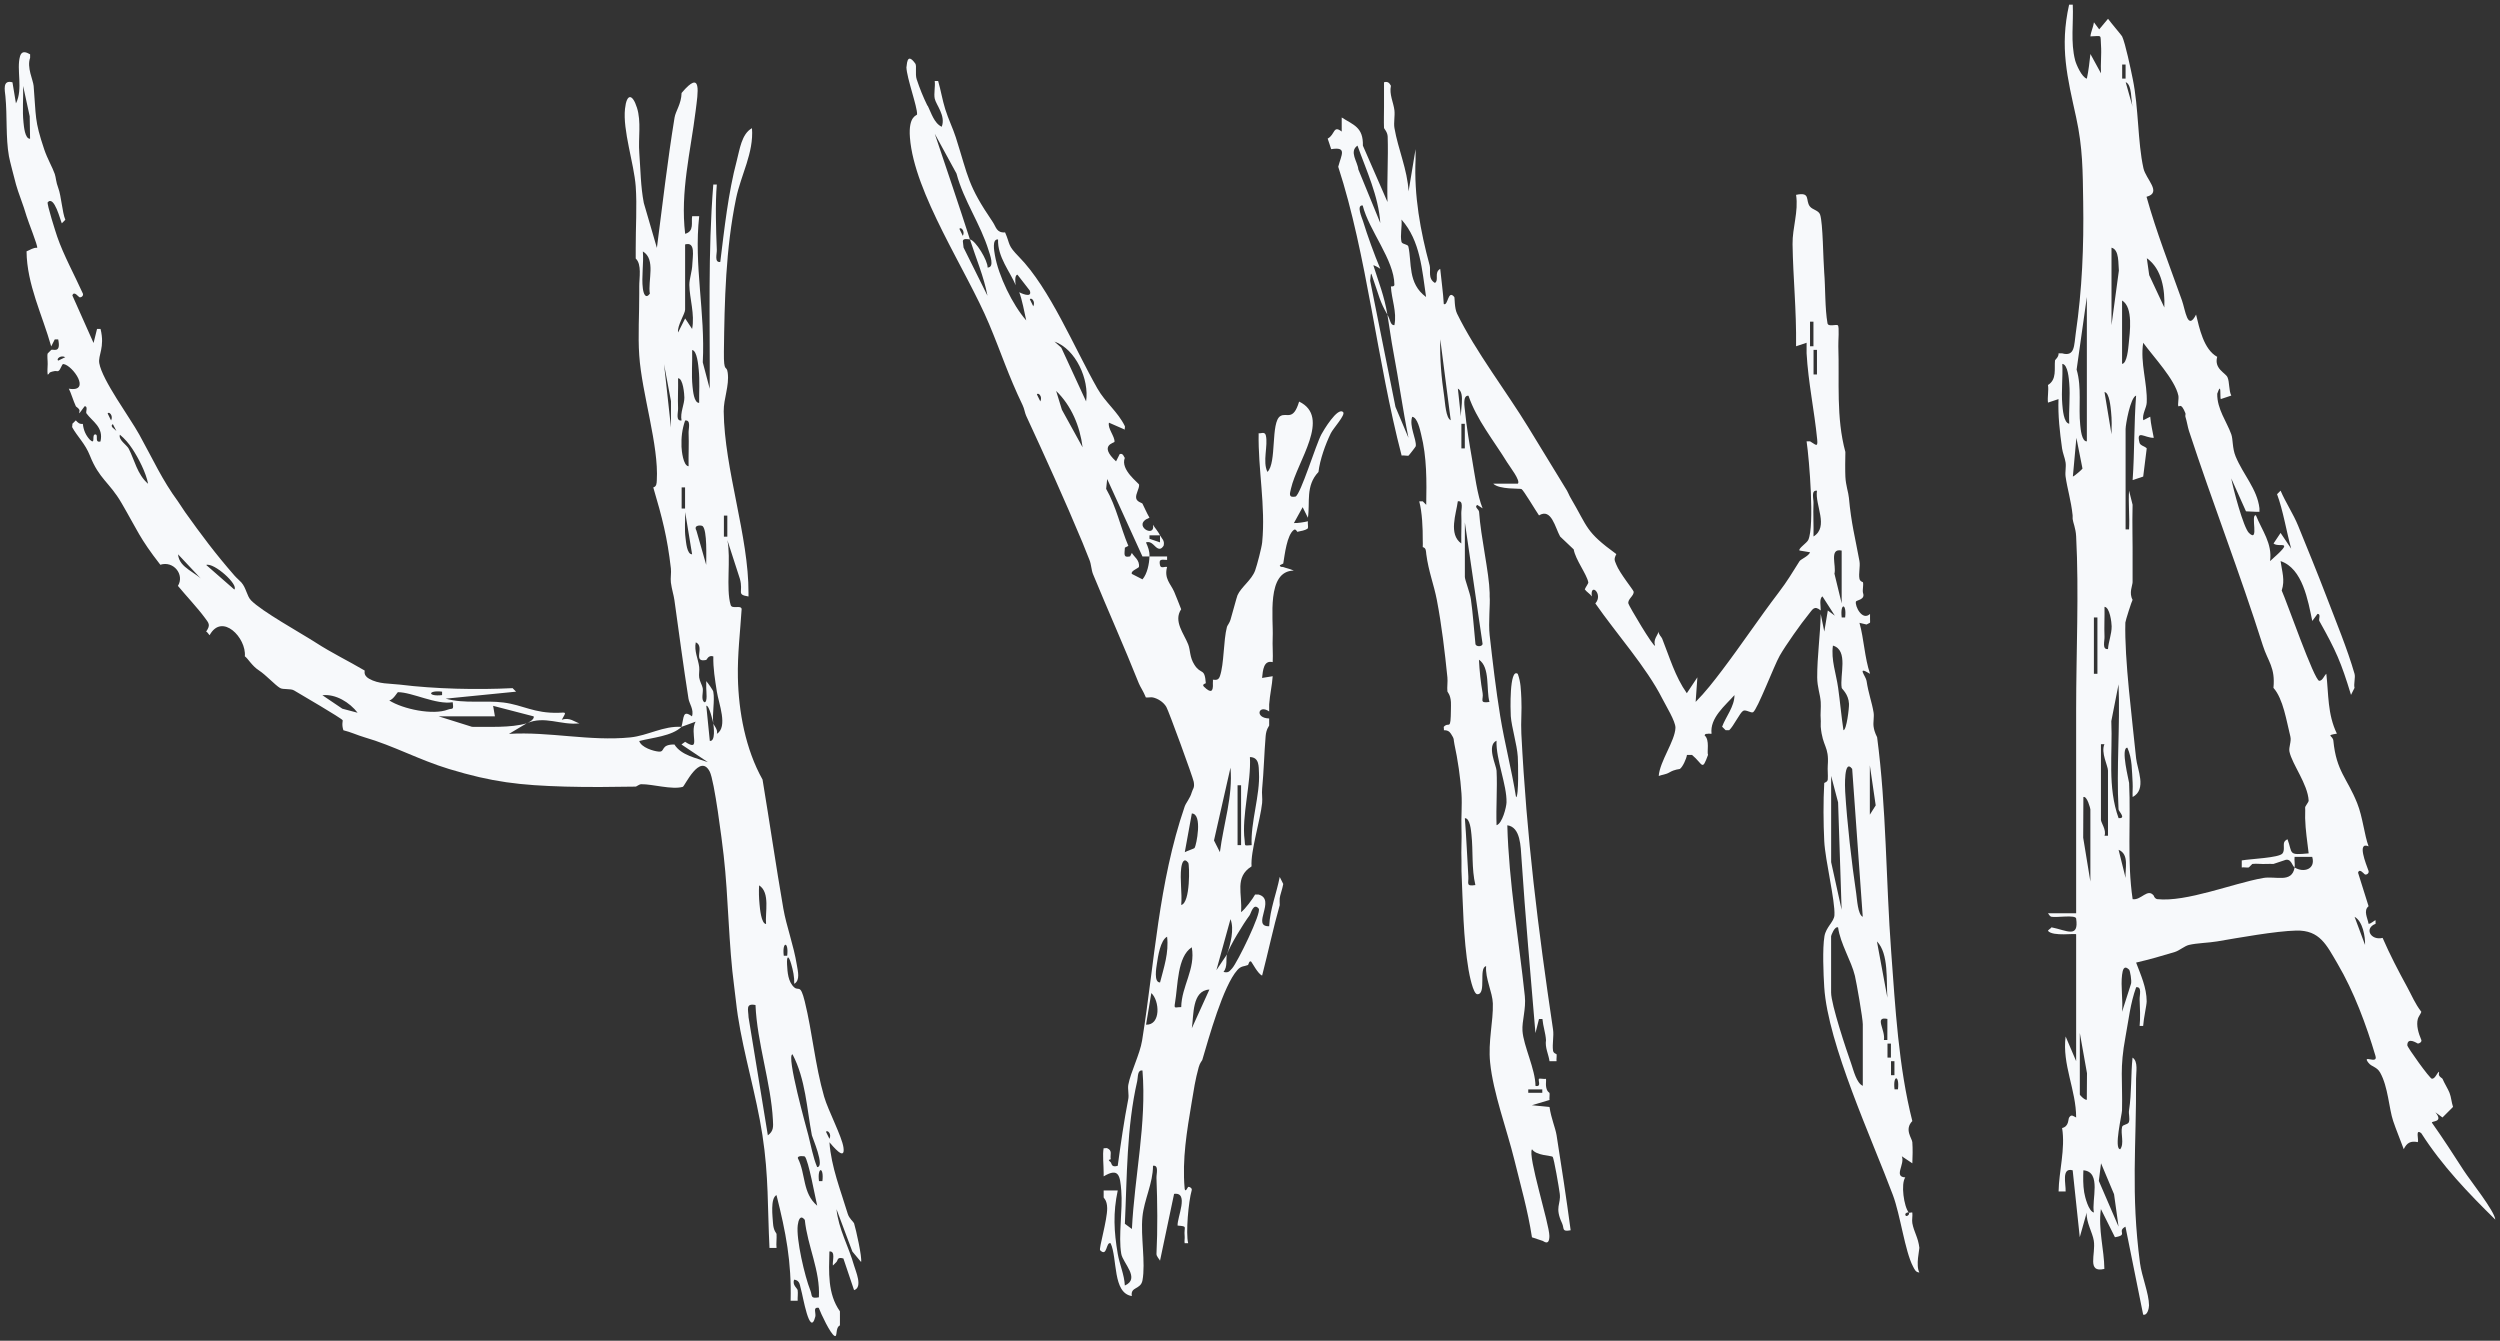
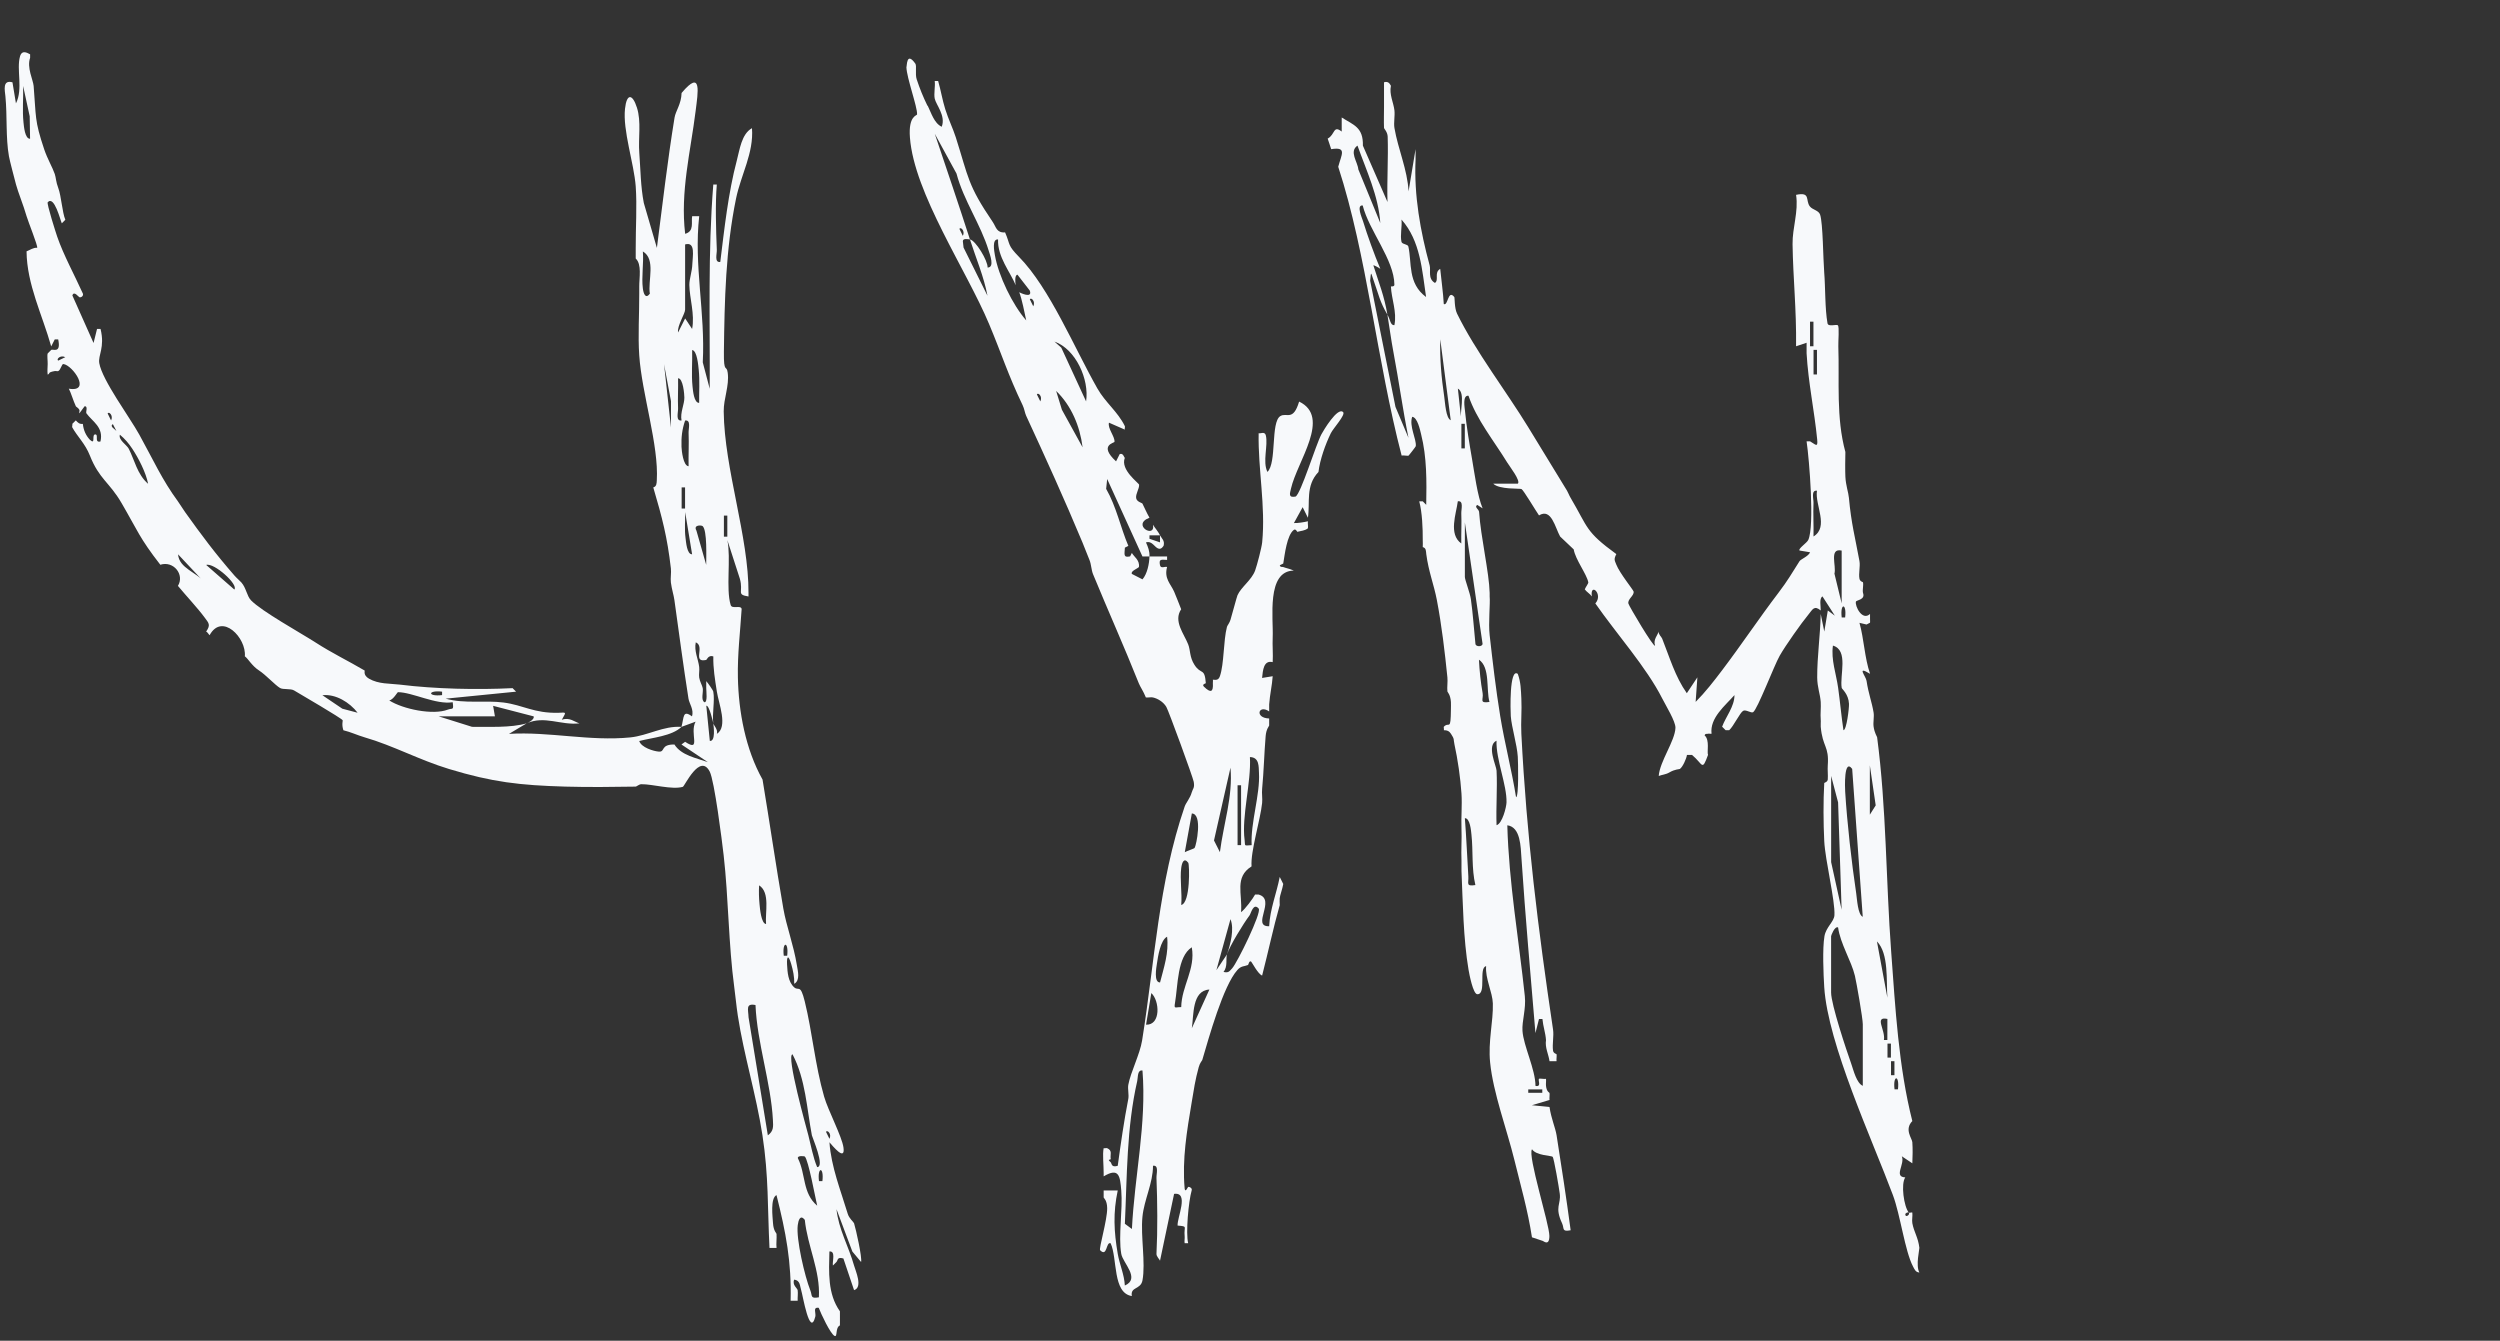
<svg xmlns="http://www.w3.org/2000/svg" viewBox="0 0 532.44 285.55" data-guides="{&quot;vertical&quot;:[],&quot;horizontal&quot;:[]}">
  <rect x="0" y="0" width="532.44" height="285.55" fill="#333333" stroke="none" />
  <defs />
-   <path fill="rgb(247, 249, 251)" stroke="none" fill-opacity="1" stroke-width="1" stroke-opacity="1" id="tSvg12aa6053f39" title="Path 7" d="M441.45 1C441.63 4.95 440.95 8.96 441.96 12.87C442.18 13.72 443.39 16.51 444.45 16.75C444.83 15.01 445 13.27 445.21 11.5C445.96 12.873 446.71 14.246 447.46 15.62C447.34 13.62 447.61 11.57 447.46 9.59C447.28 7.29 447.83 7.66 445.21 7.75C445.31 6.74 445.83 5.75 445.96 4.75C446.333 5.25 446.707 5.75 447.08 6.25C447.707 5.5 448.333 4.75 448.96 4C449.57 4.85 451.86 7.53 451.96 7.75C452.68 9.3 453.79 14.72 454.21 16.75C455.51 23.01 455.25 30.19 456.5 35.83C457.03 38.209 460.52 41.02 457.16 41.91C459.25 49.429 462.1 56.669 464.71 63.999C465.45 66.089 465.89 70.579 467.71 66.999C468.42 69.899 469.32 74.409 472.21 75.999C471.5 78.549 473.99 79.409 474.4 80.339C474.86 81.359 474.66 83.169 475.21 84.249C474.46 84.499 473.71 84.749 472.96 84.999C472.77 84.339 473.16 81.129 472.22 83.849C472.15 87.099 474.26 89.829 475.21 92.499C475.6 93.589 475.4 95.419 476.13 97.199C477.73 101.079 480.719 104.139 481.209 108.249C481.229 108.499 481.19 108.749 481.209 108.999C480.959 108.999 480.709 108.999 480.46 108.999C479.753 108.965 479.046 108.932 478.34 108.899C477.293 106.562 476.246 104.225 475.2 101.889C475.6 104.039 477.78 112.329 478.97 113.499C481.269 115.749 479.22 109.499 480.46 109.749C481.74 112.979 483.99 115.739 483.469 119.499C489.07 114.569 485.37 116.789 484.209 115.749C484.709 114.999 485.209 114.249 485.709 113.499C486.463 114.619 487.216 115.739 487.969 116.859C486.959 113.209 486.25 108.719 484.959 105.249C485.209 104.999 485.459 104.749 485.709 104.499C486.789 107.029 488.43 109.469 489.459 111.999C491.469 116.949 493.559 122.019 495.459 126.999C497.559 132.508 499.929 138.188 501.459 143.498C501.689 144.278 501.239 145.698 501.459 146.498C501.209 146.998 500.959 147.498 500.709 147.998C498.579 140.978 497.499 138.568 493.959 132.249C493.769 131.909 494.359 130.728 493.579 130.738C493.206 131.242 492.833 131.745 492.459 132.249C491.549 127.898 490.409 121.069 485.709 119.499C486 121.739 486.7 123.489 485.95 125.769C486.969 127.959 492.909 145.018 493.949 144.998C494.669 144.978 494.949 143.938 495.449 143.498C495.959 147.878 495.679 152.068 497.699 156.248C495.179 156.668 496.839 156.608 496.949 157.748C497.589 164.308 499.869 165.668 502.019 171.048C503.219 174.038 503.549 177.848 504.449 180.248C501.929 179.168 503.899 183.968 504.449 185.498C504.579 185.978 504.079 186.338 503.699 186.248C503.519 186.208 502.509 184.788 502.209 185.868C502.956 188.244 503.703 190.621 504.449 192.998C503.279 193.968 504.269 195.568 504.449 196.748C504.989 196.758 505.639 196.008 505.939 195.998C505.939 196.248 505.939 196.498 505.939 196.748C503.439 197.708 504.919 200.368 507.439 199.748C508.989 203.328 510.819 206.828 512.689 210.248C513.699 212.098 514.309 213.698 515.689 215.498C515.519 216.007 515.069 216.518 514.939 216.998C514.579 218.368 515.049 219.998 515.689 221.498C515.839 221.928 515.199 222.278 514.939 222.248C514.809 222.227 512.719 220.748 512.699 222.618C512.699 223.058 517.489 229.737 517.939 229.747C518.639 229.747 518.929 228.657 519.439 228.247C519.529 228.457 519.349 228.787 519.439 228.997C519.619 229.417 520.139 229.627 520.189 229.747C520.639 230.797 521.349 231.887 521.689 232.747C522.059 233.677 522.109 234.787 522.439 235.747C521.689 236.497 520.939 237.247 520.189 237.997C519.686 237.627 519.183 237.257 518.679 236.887C520.519 239.107 517.829 238.667 517.939 239.107C520.289 242.427 522.489 245.837 524.689 249.247C526.089 251.417 531.299 257.927 531.439 259.747C525.739 254.157 520.099 248.277 515.689 241.367C514.319 240.237 515.189 242.767 514.939 243.247C513.389 242.937 512.619 243.377 511.939 244.747C511.229 242.797 510.329 240.657 509.689 238.747C508.789 236.097 508.619 231.467 506.919 228.447C506.199 227.167 505.119 227.237 504.439 226.367C502.899 224.417 506.499 226.827 505.919 224.887C503.959 218.257 501.339 211.198 497.829 205.228C495.499 201.268 494.069 198.078 489.06 198.188C484.69 198.288 476.78 199.718 472.19 200.498C470.37 200.808 467.92 200.838 466.19 201.248C465.26 201.468 464.17 202.448 463.19 202.748C460.48 203.578 457.71 204.368 454.94 205.008C455.94 207.648 457.18 210.348 457.19 213.248C457.19 214.108 456.55 216.798 456.44 218.498C456.19 218.498 455.94 218.498 455.69 218.498C455.87 216.827 455.76 214.598 455.69 212.868C455.65 211.958 456.25 210.078 454.95 210.258C453.71 213.688 453.34 217.257 452.69 220.748C451.4 227.727 452.09 229.697 451.94 236.497C451.92 237.367 450.15 244.757 451.56 244.757C452.47 243.537 451.6 241.477 451.95 240.017C452.08 239.457 453.24 239.547 453.41 238.957C453.65 238.147 453.31 237.227 453.43 236.497C454.02 232.717 453.8 228.837 454.18 225.247C455.43 226.057 454.92 228.337 454.93 229.747C455.01 244.167 453.8 254.047 455.77 269.027C456.14 271.807 457.68 275.517 457.69 278.007C457.69 278.557 457.38 280.237 456.44 279.987C455.183 273.74 453.926 267.494 452.67 261.247C450.73 262.277 453.39 263.027 450.43 263.497C449.433 261.497 448.437 259.497 447.44 257.497C446.83 261.817 448.14 266.087 448.18 270.247C444.37 271.157 446.38 267.127 445.93 264.247C445.66 262.487 444.27 260.297 444.42 258.247C443.927 259.994 443.433 261.74 442.94 263.487C442.437 258.74 441.933 253.994 441.43 249.247C438.99 248.577 440 252.167 439.93 253.747C439.43 253.747 438.93 253.747 438.43 253.747C438.49 249.527 439.9 244.687 439.18 240.247C440.68 239.877 440.42 238.397 440.68 237.997C441.19 237.217 441.58 237.747 442.17 237.997C442.17 232.127 439.15 226.707 439.93 220.748C440.677 222.498 441.423 224.248 442.17 225.997C442.17 216.998 442.17 207.998 442.17 198.998C442.17 198.698 437.19 199.518 436.17 198.248C436.25 197.978 436.86 197.698 436.92 197.498C440.18 198.148 442.78 199.918 442.17 195.628C442.05 194.768 438 195.468 436.92 195.248C436.54 195.168 436.38 194.758 436.17 194.498C438.17 194.498 440.17 194.498 442.17 194.498C442.17 180.008 442.17 165.488 442.17 150.998C442.17 139.008 442.79 126.118 442.17 114.249C442.08 112.449 441.5 111.309 441.42 110.499C441.4 110.249 441.45 109.999 441.42 109.749C441.08 106.539 440.29 104.139 439.92 101.499C439.79 100.549 440.06 99.439 439.92 98.499C439.77 97.489 439.31 96.509 439.17 95.499C438.69 92.059 438.28 88.499 438.41 84.999C437.663 85.249 436.917 85.499 436.17 85.749C436.02 84.559 436.36 83.129 436.17 81.999C438.1 80.799 437.48 78.559 437.67 76.749C437.68 76.619 438.5 76.029 438.42 75.249C438.67 75.249 438.92 75.249 439.17 75.249C441.94 76.049 441.71 73.509 442.08 71.029C443.45 61.649 443.82 52.479 443.67 42.999C443.57 36.44 443.59 31.51 442.17 25C440.31 16.5 438.63 10.08 440.67 1C440.92 1 441.17 1 441.45 1ZM452.7 16.74C452.7 15.743 452.7 14.746 452.7 13.75C452.457 13.75 452.213 13.75 451.97 13.75C451.97 14.746 451.97 15.743 451.97 16.74C452.213 16.74 452.457 16.74 452.7 16.74ZM454.2 22.75C453.82 21.49 454.11 18.01 452.72 17.5ZM449.7 52.749C449.7 58.249 449.7 63.749 449.7 69.249C450.223 65.376 450.747 61.503 451.27 57.629C451.11 56.299 451.41 53.159 449.7 52.749ZM460.95 65.489C461.1 61.779 460.47 57.289 457.22 54.989C457.39 56.193 457.56 57.396 457.73 58.599C458.807 60.896 459.883 63.193 460.95 65.489ZM444.45 93.999C444.45 83.749 444.45 73.499 444.45 63.249C443.723 68.403 442.997 73.556 442.27 78.709C443.41 82.609 442.63 86.609 443.04 90.539C443.12 91.309 443.34 94.069 444.45 93.999ZM451.95 63.999C451.95 68.499 451.95 72.999 451.95 77.499C453.02 77.419 453.27 74.119 453.36 73.279C453.6 70.839 454.37 65.429 451.95 63.999ZM457.2 85.749C457.15 86.889 456.19 88.199 456.46 89.499C456.957 89.249 457.453 88.999 457.95 88.749C458.09 90.479 458.43 91.659 458.7 93.249C456.75 93.269 454.92 91.389 455.67 94.309C455.82 94.909 456.93 95.099 457.2 95.499C456.95 97.499 456.7 99.499 456.45 101.499C455.7 101.749 454.95 101.999 454.2 102.249C454.62 96.349 454.48 90.179 454.94 84.249C453.71 84.639 452.7 90.459 452.7 91.369C452.7 98.496 452.7 105.622 452.7 112.749C452.947 112.749 453.193 112.749 453.44 112.749C453.59 110.019 453.26 107.219 453.44 104.499C453.69 105.499 453.94 106.499 454.19 107.499C454.08 111.479 454.23 115.909 454.19 119.499C454.19 119.749 454.19 119.999 454.19 120.249C454.19 120.999 454.17 121.749 454.19 122.499C454.2 122.999 454.21 123.499 454.19 123.999C454.16 124.759 453.38 126.278 454.19 127.749C454.03 127.948 452.66 132.228 452.65 132.589C452.43 140.388 454.13 153.318 454.94 161.498C455.17 163.828 457.3 168.108 454.2 169.748C454.14 168.758 454.26 167.738 454.2 166.748C454.03 164.218 454.15 161.608 453.08 159.238C451.57 159.228 453.44 166.358 453.45 166.748C453.84 174.988 452.99 183.288 454.2 191.498C456 191.808 457.38 189.078 458.7 190.748C458.78 191.098 459.11 191.458 459.45 191.498C465.67 192.158 475.46 188.168 481.95 186.998C484.69 186.508 488.11 188.168 488.7 184.748C490.589 185.938 493.229 185.158 492.449 182.498C491.196 182.498 489.943 182.498 488.69 182.498C488.599 183.218 488.81 184.058 488.69 184.748C488.12 184.388 487.969 182.578 486.44 183.248C485.69 183.498 484.94 183.748 484.19 183.998C483.69 183.998 483.18 183.968 482.69 183.998C481.709 184.068 480.65 183.878 479.69 183.998C479.44 184.248 479.19 184.498 478.94 184.748C478.46 184.818 477.91 184.668 477.44 184.748C477.44 184.248 477.44 183.748 477.44 183.248C479.35 182.908 485.36 182.708 486.11 181.768C486.599 181.158 486.3 180.168 486.44 179.498C486.51 179.168 486.86 178.868 487.19 178.748C488.31 181.808 487.24 182.178 491.689 181.748C491.399 179.178 491.009 176.878 490.939 174.248C490.919 173.498 490.989 172.738 490.939 171.998C490.919 171.678 491.709 170.848 491.689 170.498C491.489 166.968 488.159 162.758 487.599 160.088C487.399 159.118 488.07 157.928 487.789 156.838C486.969 153.598 486.289 148.848 484.19 146.498C484.62 142.148 483.01 140.878 481.94 137.498C477.09 122.169 471.2 107.049 466.19 91.749C465.93 90.939 465.78 89.839 465.44 88.749C465.37 88.509 465.52 88.209 465.44 87.999C464.46 85.569 464.15 86.789 463.94 86.499C463.76 86.249 464.07 84.869 463.94 84.249C463.21 80.829 458.73 76.119 456.45 72.999C455.77 77.299 457.38 81.609 457.2 85.749ZM440.7 90.239C440.56 87.399 440.94 84.459 440.7 81.629C440.62 80.719 440.42 77.619 439.22 77.499C439.36 80.339 438.98 83.279 439.22 86.109C439.3 87.019 439.5 90.119 440.7 90.239ZM449.7 92.489C449.75 90.899 449.78 89.309 449.61 87.709C449.52 86.849 449.27 83.589 448.21 83.499C448.703 86.496 449.197 89.492 449.7 92.489ZM443.52 99.799C443.087 97.615 442.653 95.432 442.22 93.249C441.97 95.996 441.72 98.742 441.47 101.489C441.87 101.379 443.48 99.919 443.52 99.799ZM479.33 106.749C479.33 106.999 479.33 107.249 479.33 107.499ZM448.95 138.238C449.07 136.588 449.74 135.088 449.73 133.399C449.73 132.659 449.35 129.309 448.21 129.238C448.25 131.349 448.12 133.499 448.21 135.618C448.25 136.528 447.65 138.408 448.95 138.228C448.95 138.232 448.95 138.235 448.95 138.238ZM446.7 143.498C446.7 139.498 446.7 135.498 446.7 131.499C446.45 131.499 446.2 131.499 445.95 131.499C445.95 135.498 445.95 139.498 445.95 143.498C446.2 143.498 446.45 143.498 446.7 143.498ZM451.2 172.368C450.72 163.548 451.56 154.568 451.2 145.748C450.687 148.362 450.173 150.975 449.66 153.588C449.96 160.528 448.8 167.598 451.21 174.248C452.92 174.358 451.23 172.828 451.2 172.368ZM448.95 177.998C448.95 173.371 448.95 168.745 448.95 164.118C448.95 163.118 447.4 160.298 448.19 158.498C447.943 158.498 447.697 158.498 447.45 158.498C447.45 158.498 447.45 174.618 447.45 174.618C447.45 175.178 448.67 176.818 448.21 177.988C448.457 177.988 448.703 177.988 448.95 177.998ZM445.2 187.748C445.2 182.621 445.2 177.495 445.2 172.368C445.2 172.218 444.5 169.448 443.71 169.748C443.697 172.635 443.683 175.521 443.67 178.408C444.183 181.521 444.697 184.635 445.2 187.748ZM452.7 186.988C452.55 185.048 453.55 181.938 451.21 180.988ZM503.699 201.248C503.769 199.468 503.199 196.198 501.469 195.258ZM453.44 206.498C452.34 205.458 452.08 206.558 451.95 207.608C451.64 210.058 452.17 212.978 451.95 215.488C452.587 213.494 453.223 211.501 453.86 209.508C454.03 208.888 453.66 206.708 453.44 206.498ZM442.95 219.998C442.95 224.371 442.95 228.744 442.95 233.117C442.95 233.247 443.96 234.297 444.44 234.237C444.453 232.351 444.467 230.464 444.48 228.577C443.967 225.714 443.453 222.851 442.95 219.998ZM515.699 231.987C514.952 231.241 514.206 230.494 513.459 229.747ZM450.08 244.747C450.08 244.997 450.08 245.247 450.08 245.497ZM451.2 261.237C450.88 258.937 450.56 256.637 450.24 254.337C449.317 252.141 448.393 249.944 447.47 247.747C447.313 249 447.157 250.254 447 251.507C448.4 254.75 449.8 257.994 451.2 261.237C451.2 261.237 451.2 261.237 451.2 261.237ZM445.95 258.237C445.42 255.597 447.65 249.547 443.71 249.247C443.65 250.817 443.63 252.377 443.88 253.937C444.03 254.867 444.81 257.997 445.95 258.237Z" />
  <path fill="rgb(247, 249, 251)" stroke="none" fill-opacity="1" stroke-width="1" stroke-opacity="1" id="tSvg13ba5cda90b" title="Path 8" d="M296.232 18.26C295.842 20.11 296.792 21.85 296.982 23.51C297.112 24.7 296.792 26.14 296.982 27.26C297.752 31.78 299.742 36.109 299.992 40.76C300.488 37.76 300.985 34.76 301.481 31.76C301.462 32.51 301.512 33.26 301.481 34.01C301.132 41.62 302.502 49.249 304.481 56.509C304.781 57.619 304.031 59.349 305.611 60.259C306.531 59.609 305.361 58.069 306.731 57.259C306.971 59.769 307.351 62.239 307.491 64.759C308.432 65.209 308.351 61.559 309.731 63.259C309.841 63.399 309.731 65.599 310.321 66.799C314.221 74.799 320.821 83.359 325.491 91.009C328.181 95.429 331.021 100.019 333.741 104.509C333.971 104.879 334.161 105.459 334.491 106.009C338.301 112.469 337.591 113.159 344.241 118.009C343.661 119.149 343.871 119.309 344.241 120.259C344.931 122.049 347.861 125.648 347.921 125.989C348.061 126.888 346.591 127.588 346.811 128.548C346.931 129.069 352.171 137.938 352.491 137.508C352.031 136.218 353.081 135.248 353.251 134.508C353.211 135.148 353.841 135.608 354.001 136.008C355.581 139.968 356.751 144.088 359.251 147.638C360.001 146.512 360.751 145.385 361.501 144.258C361.377 146.002 361.254 147.745 361.131 149.488C363.191 147.418 365.011 145.068 366.761 142.758C370.871 137.338 374.621 131.698 378.761 126.258C380.761 123.629 381.581 122.149 383.261 119.509C383.531 119.089 385.181 118.469 385.501 117.619C384.754 117.495 384.007 117.372 383.261 117.249C382.891 116.869 384.831 115.639 385.121 114.989C386.481 112.009 385.341 97.929 384.761 93.999C385.011 93.999 385.261 93.999 385.511 93.999C386.621 94.629 387.201 95.459 387.021 93.629C386.421 87.459 385.111 81.489 384.761 75.249C384.721 74.499 384.801 73.739 384.761 72.999C384.014 73.249 383.267 73.499 382.521 73.749C382.611 65.779 381.881 59.309 381.771 51.999C381.721 48.509 383.071 45.069 382.521 41.499C385.711 40.809 384.451 42.69 385.461 43.969C386.041 44.699 387.331 44.789 387.641 45.719C388.251 47.549 388.281 55.169 388.511 57.999C388.781 61.279 388.651 65.669 389.211 68.839C389.361 69.709 391.12 68.979 391.43 69.299C391.76 69.639 391.481 72.739 391.521 73.759C391.771 81.269 391.021 88.909 393.021 96.259C392.981 97.499 392.961 100.349 393.021 101.509C393.12 103.459 393.671 104.859 393.771 106.009C394.271 111.499 395.091 114.429 396.021 119.509C396.221 120.629 395.8 122.169 396.021 123.259C396.14 123.859 396.76 123.959 396.771 124.009C396.911 124.679 396.63 125.588 396.771 126.258C397.341 127.778 395.351 127.769 395.26 128.149C395.041 129.069 396.601 132.319 398.271 130.758C398.291 130.999 398.291 131.268 398.271 131.508C398.24 131.879 398.32 132.249 398.271 132.619C398.024 132.749 397.777 132.879 397.531 133.008C397.027 132.888 396.524 132.768 396.021 132.649C397 136.128 397.101 140.088 398.281 143.508C395.31 141.708 397.38 143.988 397.531 145.008C397.93 147.698 398.671 149.538 399.031 151.758C399.18 152.678 398.901 153.818 399.031 154.758C399.221 156.088 399.76 156.888 399.78 157.008C401.77 172.048 401.65 187.618 402.78 202.758C403.66 214.578 404.34 227.187 407.28 238.757C405.52 240.557 407.22 242.437 407.28 243.257C407.38 244.667 407.35 246.337 407.28 247.757C406.534 247.257 405.787 246.757 405.04 246.257C405.76 247.947 403.23 250.637 405.78 250.757C404.8 252.127 405.48 256.977 406.53 258.257C406.36 258.087 405.76 258.367 405.78 258.637C405.84 259.457 406.88 258.617 406.53 258.257C406.63 258.377 407.17 258.137 407.28 258.257C407.36 258.977 407.16 259.837 407.28 260.507C407.63 262.407 408.52 263.527 408.78 265.757C408.82 266.057 407.96 269.567 408.78 271.007C407.99 270.987 407.74 270.317 407.43 269.737C405.7 266.457 404.74 258.787 403.14 254.517C398.721 242.677 389.301 222.368 388.521 210.258C388.341 207.428 388.121 202.028 388.561 199.418C388.891 197.428 390.611 196.318 390.69 194.928C390.87 191.868 388.721 183.208 388.521 179.128C388.331 175.268 388.301 170.608 388.521 166.758C388.521 166.708 389.231 166.558 389.271 166.008C389.341 165.018 389.201 163.998 389.271 163.008C389.581 158.828 388.161 159.188 387.771 154.758C387.731 154.268 387.821 153.748 387.771 153.258C387.661 152.028 387.851 150.748 387.771 149.508C387.661 147.838 387.031 146.388 387.021 144.258C387.011 139.748 387.671 135.378 387.771 130.758C388.024 132.008 388.277 133.258 388.531 134.508C388.781 133.012 389.031 131.515 389.281 130.018C389.781 130.388 390.281 130.758 390.781 131.129C389.901 129.758 389.021 128.388 388.141 127.019C387.401 127.469 387.801 129.149 387.771 130.018C386.371 128.858 386.051 129.798 385.201 130.819C383.581 132.788 380.281 137.468 379.031 139.658C377.871 141.678 374.281 151.128 373.371 151.678C372.941 151.938 371.841 151.058 371.251 151.388C370.561 151.778 369.191 154.708 368.271 155.518C368.021 155.548 367.761 155.478 367.521 155.518C367.271 155.268 367.021 155.018 366.771 154.768C367.541 152.648 369.411 150.488 369.401 148.038C367.401 150.298 364.111 152.908 364.521 156.268C364.261 156.318 363.961 156.198 363.771 156.268C363.551 156.358 363.181 156.148 363.041 156.628C364.191 157.558 363.491 160.288 363.771 160.768C362.461 164.358 362.731 162.768 360.371 160.788C360.008 160.788 359.644 160.788 359.281 160.788C359.161 161.608 358.371 163.358 357.771 163.768C357.671 163.838 356.721 163.808 355.521 164.518C354.761 164.968 353.951 164.988 353.271 165.268C353.481 162.158 356.741 157.808 356.831 155.008C356.871 153.648 354.771 150.258 354.021 148.768C350.651 142.108 344.271 134.988 339.771 128.518C341.541 126.528 338.601 123.929 339.021 127.019C338.651 126.478 337.871 126.038 337.521 125.519C337.651 125.109 338.321 124.269 338.271 124.019C337.931 122.259 335.521 119.179 335.161 117.009C334.198 116.095 333.235 115.182 332.271 114.269C331.211 112.409 330.421 108.119 327.771 109.769C327.031 108.699 324.481 104.399 324.051 104.159C323.731 103.979 319.321 104.309 318.021 103.009C319.768 103.009 321.515 103.009 323.261 103.009C323.921 102.409 321.511 99.339 321.011 98.519C318.191 93.909 314.481 89.389 312.751 84.279C311.421 84.139 311.951 86.829 312.021 87.629C312.281 90.489 313.001 94.849 313.511 97.769C314.021 100.689 314.661 105.659 315.761 108.269C315.385 108.025 315.008 107.782 314.631 107.539C313.891 107.969 314.981 108.469 315.011 109.019C315.371 114.409 317.151 121.909 317.261 126.269C317.261 126.519 317.241 126.769 317.261 127.019C317.411 128.529 316.961 132.659 317.261 135.268C317.911 141.028 318.581 146.798 319.511 152.518C320.441 158.238 321.961 163.998 322.881 169.778C323.501 169.778 323.321 162.218 323.251 161.148C323.091 158.598 321.931 154.858 321.761 152.518C321.691 151.498 321.421 142.148 323.251 143.518C323.911 145.318 323.911 146.898 324.011 148.768C324.141 151.248 323.881 153.788 324.011 156.268C325.131 178.238 327.551 197.638 330.761 219.268C330.971 220.657 330.561 222.368 330.761 223.768C330.841 224.347 331.501 224.468 331.511 224.518C331.581 224.997 331.441 225.537 331.511 226.017C331.011 226.017 330.511 226.017 330.011 226.017C329.821 224.577 329.011 223.107 329.261 221.518C329.161 219.988 328.631 218.548 328.501 217.018C328.258 217.018 328.015 217.018 327.771 217.018C327.771 217.018 327.011 220.018 327.011 220.018C325.961 207.568 324.871 195.308 324.041 182.868C323.871 180.308 323.851 176.138 321.021 175.768C321.351 187.998 323.471 200.018 324.751 212.148C325.041 214.878 324.111 217.468 324.251 219.548C324.461 222.748 327.001 227.707 327.021 231.267C328.371 231.567 327.511 230.027 327.761 229.767C327.891 229.627 328.841 229.857 329.261 229.767C329.311 230.257 329.211 230.777 329.261 231.267C329.401 232.567 330.001 232.687 330.011 232.767C330.071 233.257 329.951 233.777 330.011 234.267C328.758 234.641 327.505 235.014 326.251 235.387C327.505 235.514 328.758 235.641 330.011 235.767C330.351 238.187 331.251 240.157 331.511 241.767C332.571 248.487 333.611 255.267 334.511 262.017C332.541 262.387 333.201 261.637 332.681 260.527C331.051 257.047 332.481 256.507 332.191 254.227C332.051 253.097 330.961 246.637 330.671 246.367C330.381 246.097 327.191 246.127 326.281 244.767C325.291 246.047 329.971 260.657 329.981 263.217C329.981 265.567 328.641 264.227 328.521 264.267C327.771 264.017 327.021 263.767 326.271 263.517C325.361 257.627 323.881 252.577 322.521 247.017C320.931 240.547 318.001 232.737 317.361 226.297C316.901 221.748 318.051 217.567 317.941 213.718C317.871 211.308 316.281 208.378 316.511 205.768C314.841 206.068 316.651 211.778 314.641 211.748C313.731 211.738 312.931 207.508 312.761 206.518C311.651 199.998 311.551 192.148 311.261 185.518C311.231 184.768 311.291 184.018 311.261 183.268C311.161 181.028 311.351 178.758 311.261 176.518C311.161 174.038 311.421 171.498 311.261 169.018C311.051 165.768 310.461 161.688 309.761 158.518C309.511 157.378 309.831 157.518 309.012 156.268C308.622 155.678 308.202 155.508 307.512 155.518C307.572 155.248 307.421 154.868 307.512 154.768C308.642 153.588 308.962 155.898 309.012 151.018C309.012 150.518 309.041 150.008 309.012 149.518C308.911 147.928 308.272 147.388 308.262 147.268C308.161 146.288 308.361 145.248 308.262 144.268C307.702 138.778 307.051 133.198 306.012 127.769C305.392 124.519 304.262 121.789 303.762 118.019C303.682 117.399 303.762 116.709 303.012 116.519C303.051 116.029 303.012 115.509 303.012 115.019C303.031 112.569 302.892 109.089 302.262 106.769C302.512 106.769 302.762 106.769 303.012 106.769C303.258 107.019 303.505 107.269 303.752 107.519C303.841 102.499 303.901 97.389 302.661 92.489C302.432 91.559 301.892 88.889 300.762 88.769C300.072 90.759 301.692 93.489 301.531 95.019C301.522 95.139 300.101 96.939 300.012 97.019C299.832 97.159 298.932 96.919 298.512 97.019C293.252 76.839 291.132 54.339 285.012 35.52C285.682 32.92 286.962 31.21 283.512 31.77C283.252 31.03 283.032 30.25 282.762 29.52C284.382 28.66 283.902 26.58 285.752 28.02C285.752 27.02 285.752 26.02 285.752 25.02C288.252 26.62 290.362 27.07 290.262 31.02C292.008 35.02 293.755 39.02 295.502 43.02C295.372 38.389 295.692 33.72 295.542 29.09C295.512 28.12 294.762 27.38 294.762 27.27C294.702 25.78 294.762 24.26 294.762 22.77C294.762 21.02 294.762 19.27 294.762 17.52C295.892 17.16 296.112 18.21 296.232 18.26ZM293.972 47.499C293.582 41.709 291.012 36.359 289.112 31.01C287.272 32.3 289.152 34.44 289.292 36.08C290.855 39.886 292.418 43.693 293.972 47.499ZM293.982 57.259C293.762 57.069 292.562 56.409 292.492 56.509C293.662 60.249 294.812 62.989 295.482 67.009C293.842 64.229 293.642 62.769 292.572 59.789C291.952 58.069 292.022 57.539 291.812 59.789C293.608 68.746 295.405 77.702 297.202 86.659C298.125 88.856 299.048 91.052 299.972 93.249C298.752 87.229 297.922 81.109 296.782 75.079C296.242 72.239 295.952 69.789 295.482 67.009C296.142 68.129 296.082 69.299 296.972 69.259C297.552 66.419 296.332 63.629 296.232 61.009C296.232 60.969 296.982 61.119 296.972 60.629C296.932 55.339 291.552 49.089 290.222 43.76C288.792 43.609 290.102 46.479 290.282 47.079C291.192 50.059 292.762 54.409 293.982 57.259ZM303.721 63.259C302.872 57.589 302.522 51.289 298.482 46.759C298.642 48.249 298.162 50.099 298.482 51.499C298.622 52.069 299.822 51.959 299.952 52.519C300.721 55.959 299.762 60.339 303.721 63.259ZM386.221 73.749C386.221 72.002 386.221 70.256 386.221 68.509C385.977 68.509 385.734 68.509 385.491 68.509C385.491 70.256 385.491 72.002 385.491 73.749C385.734 73.749 385.977 73.749 386.221 73.749ZM308.971 89.499C308.228 83.752 307.485 78.006 306.741 72.259C306.622 76.329 306.991 80.509 307.591 84.529C307.772 85.719 307.921 89.049 308.971 89.499ZM386.971 79.749C386.971 78.002 386.971 76.256 386.971 74.509C386.727 74.509 386.484 74.509 386.241 74.509C386.241 76.256 386.241 78.002 386.241 79.749C386.484 79.749 386.727 79.749 386.971 79.749ZM311.221 89.499C310.781 87.759 312.211 83.739 310.491 82.759ZM309.351 90.259C309.351 90.509 309.351 90.759 309.351 91.009ZM311.971 95.499C311.971 93.752 311.971 92.006 311.971 90.259C311.728 90.259 311.485 90.259 311.241 90.259C311.241 92.006 311.241 93.752 311.241 95.499C311.485 95.499 311.728 95.499 311.971 95.499ZM386.231 114.259C389.581 112.199 386.501 107.579 386.971 104.509C385.661 104.339 386.261 106.209 386.231 107.119C386.131 109.489 386.291 111.889 386.231 114.259ZM311.221 115.749C311.181 113.639 311.311 111.489 311.221 109.369C311.181 108.459 311.781 106.579 310.481 106.759C310.131 109.449 308.452 113.769 311.221 115.749ZM311.981 111.259C311.981 115.132 311.981 119.005 311.981 122.879C311.981 123.479 313.071 126.249 313.261 127.599C313.711 130.779 313.901 133.939 314.231 137.118C314.301 137.808 315.721 137.778 315.751 137.118C314.498 128.499 313.245 119.879 311.981 111.259ZM392.231 117.259C389.481 116.649 391.151 120.589 390.69 122.169C391.204 124.282 391.717 126.395 392.231 128.508C392.231 124.759 392.231 121.009 392.231 117.259ZM394.851 124.009C394.851 124.259 394.851 124.509 394.851 124.759ZM395.601 125.509C395.601 125.758 395.601 126.008 395.601 126.258ZM392.971 131.499C393.341 128.379 391.861 128.379 392.24 131.499ZM391.481 146.508C391.901 149.498 392.161 152.538 392.611 155.518C393.271 155.518 393.841 150.768 393.791 149.888C393.68 147.778 392.281 146.758 392.24 146.508C391.781 143.848 393.75 138.468 390.371 137.498C389.931 140.488 391.07 143.518 391.481 146.508ZM317.221 149.498C316.491 146.868 317.401 142.128 314.981 140.498C315.091 142.808 315.351 145.328 315.761 147.608C316.001 148.938 314.931 149.848 317.221 149.498ZM318.731 164.128C318.921 167.988 318.591 171.898 318.731 175.748C319.961 175.398 320.821 171.888 320.851 170.898C320.951 167.188 318.581 161.748 318.721 157.748C316.541 158.748 318.681 163.068 318.731 164.128ZM398.231 163.008C398.231 166.508 398.231 170.008 398.231 173.508C398.647 172.848 399.064 172.188 399.48 171.528C399.064 168.688 398.647 165.848 398.231 163.008ZM394.471 163.758C392.671 161.388 392.93 167.828 392.981 168.628C393.39 175.278 394.341 183.658 395.33 190.278C395.51 191.468 395.661 194.798 396.721 195.258C395.971 184.761 395.221 174.265 394.471 163.758ZM392.221 193.748C391.971 186.128 391.721 178.508 391.471 170.888C390.977 169.011 390.484 167.135 389.991 165.258C389.991 171.378 389.991 177.498 389.991 183.618C389.991 183.618 392.221 193.748 392.221 193.748ZM314.221 188.498C313.381 184.958 313.771 181.278 313.381 177.718C313.301 176.948 313.081 174.198 311.981 174.258C312.301 178.378 312.471 182.508 312.721 186.648C312.811 188.158 312.141 188.808 314.221 188.498ZM396.731 231.257C396.731 226.884 396.731 222.511 396.731 218.137C396.731 216.928 395.421 209.388 395.05 207.818C394.291 204.638 391.93 200.968 391.471 197.518C390.711 197.198 389.981 199.268 389.981 199.388C389.981 203.388 389.981 207.388 389.981 211.388C389.981 213.898 393.231 223.637 394.281 226.587C394.74 227.897 395.401 230.697 396.731 231.257ZM401.97 212.498C401.71 209.018 402.31 203.068 399.74 200.498ZM401.97 217.007C399.08 216.407 401.59 219.338 401.23 221.498C401.474 221.498 401.717 221.498 401.96 221.498C401.96 221.498 401.96 217.007 401.97 217.007ZM402.72 225.247C402.72 224.251 402.72 223.254 402.72 222.257C402.477 222.257 402.234 222.257 401.99 222.257C401.99 223.254 401.99 224.251 401.99 225.247C402.234 225.247 402.477 225.247 402.72 225.247ZM403.47 228.997C403.47 228.001 403.47 227.004 403.47 226.007C403.227 226.007 402.984 226.007 402.74 226.007C402.74 227.004 402.74 228.001 402.74 228.997C402.984 228.997 403.227 228.997 403.47 228.997ZM325.101 229.007C325.101 229.257 325.101 229.507 325.101 229.757ZM404.22 231.997C404.59 228.877 403.11 228.877 403.49 231.997ZM328.471 232.017C327.475 232.017 326.478 232.017 325.481 232.017C325.481 232.261 325.481 232.504 325.481 232.747C326.478 232.747 327.475 232.747 328.471 232.747C328.471 232.504 328.471 232.261 328.471 232.017Z" />
  <path fill="rgb(247, 249, 251)" stroke="none" fill-opacity="1" stroke-width="1" stroke-opacity="1" id="tSvg3b5d1d52b7" title="Path 9" d="M197.573 22.5C198.323 24.02 198.933 26.23 200.563 27C201.473 24.65 199.353 22.34 199.073 21C198.853 19.94 199.223 18.42 199.073 17.25C199.316 17.25 199.559 17.25 199.803 17.25C200.373 19.21 200.703 21.3 201.313 23.25C201.983 25.39 202.983 27.42 203.563 29.25C206.283 37.819 206.053 39.359 211.423 47.269C212.162 48.349 212.213 49.619 214.062 49.499C215.243 52.219 214.482 52.109 217.062 54.749C223.592 61.429 228.752 73.989 233.712 82.729C235.422 85.739 238.052 87.669 239.562 90.749C239.662 90.949 239.462 91.299 239.562 91.499C238.436 91.006 237.309 90.512 236.182 90.019C235.852 91.229 237.452 92.959 237.362 94.089C237.342 94.369 233.912 94.769 237.692 98.259C237.952 97.742 238.212 97.225 238.472 96.709C239.242 96.419 239.392 97.449 239.562 97.509C238.532 100.069 242.582 102.899 242.602 103.239C242.652 104.129 241.842 105.159 241.972 106.079C242.092 106.889 243.222 107.089 243.312 107.259C243.842 108.309 244.172 109.149 244.812 110.259C240.862 111.779 246.122 114.829 245.562 111.759C245.982 112.479 246.572 113.059 247.062 114.009C246.312 114.009 245.562 114.009 244.812 114.009C244.812 114.009 244.812 114.749 244.812 114.749C245.559 115.002 246.305 115.255 247.052 115.509C247.052 115.009 247.052 114.509 247.052 114.009C247.422 114.699 248.122 115.139 247.812 116.259C247.752 116.259 247.432 116.979 246.832 116.869C245.892 116.689 245.452 115.099 244.062 115.519C244.522 116.529 244.852 117.359 244.812 118.509C244.312 118.509 243.812 118.509 243.312 118.509C240.809 113.012 238.306 107.515 235.802 102.019C235.729 102.716 235.656 103.412 235.582 104.109C237.772 107.929 238.652 112.369 240.312 116.259C240.065 116.385 239.819 116.512 239.572 116.639C239.502 118.059 239.182 118.819 240.682 118.499C240.809 118.252 240.935 118.005 241.062 117.759C241.482 118.569 242.782 119.279 242.562 120.759C242.322 121.079 240.692 121.649 241.072 122.239C241.822 122.622 242.572 123.005 243.322 123.389C244.352 122.189 244.762 120.059 244.812 118.509C246.062 118.509 247.312 118.509 248.562 118.509C248.562 118.755 248.562 119.002 248.562 119.249C247.332 119.199 246.762 118.989 247.052 120.379C247.222 121.189 248.152 120.569 248.562 120.759C247.882 123.219 249.332 124.349 250.062 126.008C250.612 127.269 251.052 128.499 251.562 129.758C249.852 132.288 252.172 134.968 253.062 137.258C253.552 138.518 253.332 139.938 254.382 141.578C255.812 143.828 256.552 142.078 256.812 145.508C256.812 145.548 255.882 145.728 256.412 146.248C257.892 147.688 258.422 147.368 258.312 145.508C258.292 145.248 258.372 144.948 258.312 144.758C259.082 144.848 259.532 144.818 259.812 144.008C260.722 141.388 260.542 136.428 261.312 133.508C261.382 133.228 261.872 132.659 262.062 132.008C262.382 130.948 263.412 127.088 263.562 126.758C264.342 125.019 266.572 123.529 267.312 121.509C267.732 120.339 268.702 116.629 268.812 115.509C269.572 107.779 267.912 99.969 268.062 92.259C268.412 92.419 269.372 91.799 269.592 92.729C270.112 94.899 268.842 98.289 269.932 100.509C271.952 98.599 270.592 89.899 272.682 88.619C274.042 87.779 275.402 89.809 276.682 85.529C283.552 88.829 276.282 98.219 274.952 104.039C274.702 105.159 274.342 106.049 275.922 105.759C277.052 105.179 280.212 94.789 281.422 92.509C281.822 91.749 284.882 86.599 286.052 87.769C286.622 88.349 283.942 91.219 283.432 92.269C282.282 94.629 281.112 97.889 280.802 100.519C277.992 103.459 279.052 107.069 278.552 110.269C278.178 109.519 277.805 108.769 277.432 108.019C276.812 109.145 276.192 110.272 275.572 111.399C276.392 111.439 277.782 111.209 278.552 111.019C278.482 111.499 278.642 112.079 278.552 112.519C277.892 113.049 277.062 113.049 276.302 113.269C276.262 113.279 275.972 112.549 275.562 112.849C274.082 113.929 273.612 118.149 273.302 120.019C273.055 120.142 272.808 120.265 272.562 120.389C272.692 120.889 273.072 120.679 273.302 120.769C273.952 121.019 274.592 121.099 275.552 121.519C269.652 121.599 271.242 131.728 271.052 135.768C270.972 137.508 271.152 139.278 271.052 141.018C269.112 140.548 268.962 142.758 268.792 144.388C269.545 144.265 270.298 144.142 271.052 144.018C270.932 145.958 270.452 147.888 270.302 150.018C270.262 150.518 270.342 151.018 270.302 151.518C268.022 149.938 267.142 152.928 270.302 153.018C270.262 153.518 270.342 154.018 270.302 154.518C270.302 154.638 269.682 155.218 269.552 156.768C269.242 160.508 269.162 164.248 268.802 168.018C268.702 168.998 268.902 170.038 268.802 171.018C268.432 174.618 266.302 181.368 266.552 184.518C262.852 186.838 264.642 190.348 264.312 194.268C265.142 193.698 266.882 191.318 267.302 190.518C267.552 190.518 267.802 190.518 268.052 190.518C271.882 191.568 266.392 197.368 270.302 197.268C270.472 193.628 271.872 190.298 272.552 186.768C272.802 187.268 273.052 187.768 273.302 188.268C273.132 189.298 272.602 190.698 272.552 191.268C272.512 191.748 272.532 192.278 272.552 192.768C271.152 197.718 270.092 202.788 268.802 207.768C267.932 207.468 266.632 204.938 266.482 204.818C266.042 204.458 265.892 205.478 265.802 205.518C264.982 205.858 264.342 205.668 263.532 206.588C260.502 209.978 257.462 220.998 256.052 225.767C256.032 225.847 255.552 226.357 255.302 227.267C254.532 230.087 254.272 231.947 253.802 234.767C252.782 240.887 251.752 246.857 252.302 253.137C252.432 254.147 253.012 252.767 253.052 252.767C253.392 252.737 253.942 253.057 253.802 253.517C253.122 255.857 252.512 262.627 253.052 264.767C252.802 264.767 252.552 264.767 252.302 264.767C252.212 264.337 252.352 263.757 252.302 263.267C252.092 261.177 253.072 261.207 250.802 261.017C250.672 259.317 253.322 253.827 250.052 254.267C249.052 259.017 248.052 263.767 247.052 268.517C246.992 268.227 246.252 267.597 246.302 267.017C246.562 261.957 246.502 255.967 246.302 250.887C246.262 249.977 246.872 248.097 245.562 248.277C245.562 251.997 243.662 255.537 243.312 259.157C242.902 263.287 244.012 268.927 243.322 272.677C242.952 274.707 240.702 273.987 241.052 276.027C236.922 275.387 238.022 268.047 236.542 264.787C235.512 264.387 235.862 267.827 234.302 266.277C233.982 265.957 235.842 259.817 235.802 257.287C235.772 255.567 235.052 255.157 235.052 255.037C235.052 254.537 235.062 254.037 235.052 253.537C236.052 253.537 237.052 253.537 238.052 253.537C237.032 258.317 237.242 262.277 238.052 267.037C238.442 269.297 239.452 271.457 239.562 273.787C242.932 272.307 239.142 269.017 238.802 267.037C238.142 263.227 239.152 257.687 238.802 253.537C238.542 250.487 238.342 248.567 235.052 250.537C235.052 250.287 235.052 250.037 235.052 249.787C235.062 248.227 234.782 245.877 235.052 244.537C235.312 244.597 235.622 244.457 235.802 244.537C236.992 245.057 236.392 245.927 236.552 246.787C236.622 247.167 235.612 246.707 236.552 247.537C236.782 247.747 236.652 248.737 238.052 248.287C238.702 243.537 239.382 238.747 240.302 234.037C240.472 233.147 240.142 231.937 240.302 231.037C240.792 228.347 242.762 224.567 243.242 221.597C245.922 204.848 246.732 188.038 252.302 171.788C252.582 170.968 253.472 169.998 253.802 168.788C254.042 167.928 254.462 167.868 254.242 166.528C254.082 165.578 248.892 151.388 248.402 150.558C247.822 149.558 246.632 148.778 245.542 148.538C245.102 148.438 244.522 148.608 244.042 148.538C243.532 147.248 242.822 146.248 242.542 145.538C239.452 137.778 235.972 130.018 232.792 122.289C232.422 121.389 232.412 120.189 232.042 119.289C231.522 118.049 231.062 116.779 230.542 115.539C226.752 106.449 222.652 97.419 218.542 88.539C218.262 87.929 218.173 87.079 217.792 86.289C214.643 79.719 213.343 75.419 210.662 69.039C205.843 57.509 194.693 41.19 193.793 29.29C193.433 24.62 195.303 24.65 195.313 24.36C195.413 22.81 193.103 16.62 193.043 14.29C193.183 14.19 193.003 10.83 194.943 13.55C195.283 14.03 194.863 15.78 195.233 16.89C195.903 18.91 196.603 20.64 197.533 22.54C197.546 22.526 197.559 22.513 197.573 22.5ZM206.573 50.999C206.093 50.909 205.043 50.739 205.063 51.379C205.113 51.826 205.163 52.273 205.213 52.719C206.913 56.143 208.613 59.566 210.312 62.989C209.543 58.919 207.853 54.979 206.573 50.989C207.783 51.199 210.412 55.549 210.333 56.979C211.912 56.989 210.792 54.129 210.562 53.369C208.853 47.759 205.233 42.709 203.713 36.969C202.169 34.143 200.626 31.316 199.083 28.49C201.593 35.98 204.153 43.459 206.573 50.999ZM205.063 50.239C205.603 49.189 204.593 48.239 204.333 48.749ZM216.322 60.749C215.153 57.899 212.423 54.739 212.562 50.999C211.222 50.849 211.762 53.559 211.882 54.299C212.623 58.699 215.662 64.949 218.562 68.239C218.202 66.609 217.643 63.659 217.072 62.239C217.222 62.339 219.982 63.679 219.312 61.879C218.439 60.753 217.566 59.626 216.692 58.499C216.053 58.579 216.222 60.279 216.322 60.749ZM220.062 65.239C220.602 64.189 219.592 63.239 219.332 63.749ZM231.312 85.489C232.022 80.819 229.112 74.349 224.572 72.749C225.059 73.183 225.546 73.616 226.032 74.049C227.792 77.862 229.552 81.676 231.312 85.489ZM217.452 76.499C217.452 76.749 217.452 76.999 217.452 77.249ZM218.202 77.999C218.202 78.249 218.202 78.499 218.202 78.749ZM218.952 79.499C218.952 79.749 218.952 79.999 218.952 80.249ZM219.702 80.999C219.702 81.249 219.702 81.499 219.702 81.749ZM220.452 82.499C220.452 82.749 220.452 82.999 220.452 83.249ZM230.562 95.239C230.002 90.779 228.192 86.409 224.932 83.259C225.342 84.596 225.752 85.932 226.162 87.269C227.626 89.926 229.089 92.582 230.552 95.239C230.556 95.239 230.559 95.239 230.562 95.239ZM221.562 85.489C222.102 84.439 221.092 83.489 220.832 83.999ZM235.452 88.499C235.452 88.749 235.452 88.999 235.452 89.249ZM266.572 179.998C266.322 175.168 268.392 169.278 268.132 164.608C268.062 163.268 268.222 161.268 266.202 161.238C266.512 166.558 264.402 173.908 265.072 178.888C265.252 180.238 264.792 180.108 266.572 179.998ZM259.812 181.488C260.572 175.478 262.612 169.628 262.062 163.498C260.892 168.665 259.722 173.831 258.552 178.998C258.972 179.828 259.392 180.658 259.812 181.488ZM264.322 179.998C264.322 175.748 264.322 171.498 264.322 167.248C264.072 167.248 263.822 167.248 263.572 167.248C263.572 171.498 263.572 175.748 263.572 179.998C263.822 179.998 264.072 179.998 264.322 179.998ZM254.422 180.588C254.782 180.078 256.182 173.328 253.832 173.248C253.332 175.998 252.832 178.748 252.332 181.498C252.822 181.208 254.312 180.758 254.422 180.588ZM253.072 183.748C252.142 182.528 251.712 183.758 251.572 184.858C251.262 187.308 251.792 190.228 251.572 192.738C253.552 192.318 253.342 184.118 253.072 183.748ZM261.322 203.248C262.062 201.098 262.912 197.868 262.062 195.758C261.062 199.378 260.062 202.998 259.062 206.618C259.815 205.498 260.569 204.378 261.322 203.258C261.022 204.148 261.532 205.848 260.572 206.998C261.652 207.238 261.792 206.908 262.422 206.228C263.502 205.048 268.762 194.318 268.072 193.508C266.942 192.178 266.422 194.538 266.142 194.928C264.802 196.728 261.992 201.288 261.322 203.248ZM247.062 209.238C247.882 206.038 248.972 202.868 248.562 199.498C247.132 200.228 246.612 203.758 246.402 205.198C246.282 206.018 245.672 209.258 247.062 209.238C247.062 209.238 247.062 209.238 247.062 209.238ZM251.572 214.498C251.642 210.008 254.662 206.378 253.822 201.748C250.712 203.738 250.882 209.888 250.252 213.558C250.002 215.008 250.282 214.458 251.572 214.498ZM257.572 210.748C253.832 210.958 254.262 216.208 253.832 218.988ZM244.082 218.238C247.272 218.338 246.982 213.118 245.202 211.498ZM241.072 261.737C241.632 250.437 244.222 239.377 243.322 227.997C242.202 227.807 242.392 229.397 242.202 230.237C239.932 240.147 240.042 250.497 239.572 260.637C240.072 261.007 240.572 261.377 241.072 261.747C241.072 261.744 241.072 261.74 241.072 261.737Z" />
  <path fill="rgb(247, 249, 251)" stroke="none" fill-opacity="1" stroke-width="1" stroke-opacity="1" id="tSvgf29311c849" title="Path 10" d="M6.415 11.56C6.415 11.81 6.415 12.06 6.415 12.31C5.675 14.4 7.055 17.02 7.165 18.31C7.715 24.9 7.305 25.54 9.415 31.81C10.095 33.83 11.185 35.66 11.665 37.059C11.925 37.819 11.895 38.7 12.415 40.059C13.045 41.709 13.255 45.259 13.915 46.809C13.665 47.059 13.415 47.309 13.165 47.559C12.855 46.939 11.565 41.55 10.165 43.069C9.905 43.349 11.905 49.599 12.185 50.409C13.505 54.259 15.935 58.709 17.665 62.559C17.795 63.039 17.295 63.399 16.915 63.309C16.745 63.269 15.745 61.839 15.415 62.929C16.918 66.302 18.421 69.676 19.925 73.049C20.171 72.052 20.418 71.056 20.665 70.059C20.915 70.059 21.165 70.059 21.415 70.059C22.385 74.019 20.845 75.639 21.145 77.359C21.785 80.999 27.615 88.849 29.665 92.559C32.684 98.019 34.514 102.179 37.914 106.809C38.304 107.339 38.834 108.239 39.414 109.059C42.944 113.999 45.834 117.879 49.914 122.559C50.454 123.179 51.024 123.619 51.414 124.059C52.444 125.229 52.574 126.939 53.454 127.849C55.774 130.228 63.924 134.728 67.164 136.808C70.814 139.158 74.024 140.668 77.664 142.808C77.744 142.858 77.274 143.778 78.584 144.538C80.644 145.728 82.994 145.548 85.164 145.808C92.674 146.738 101.594 146.938 109.164 146.558C109.414 146.808 109.664 147.058 109.914 147.308C104.914 147.805 99.914 148.302 94.914 148.798C98.954 149.928 103.304 149.108 107.224 149.618C111.434 150.158 113.724 151.938 118.914 151.808C120.903 151.668 120.454 151.738 119.653 153.298C121.303 152.688 122.424 153.788 123.413 154.058C119.454 154.518 115.974 152.338 112.164 154.058C112.444 153.978 113.904 153.208 113.654 152.568C110.777 151.822 107.9 151.075 105.024 150.328C105.15 151.072 105.277 151.815 105.404 152.558C101.404 152.558 97.404 152.558 93.404 152.558C95.781 153.305 98.157 154.052 100.534 154.798C104.144 154.758 108.684 155.048 112.154 154.058C110.904 154.805 109.654 155.552 108.404 156.298C117.024 155.778 125.624 157.918 134.263 157.048C137.983 156.668 141.303 154.548 145.143 154.808C143.093 156.778 138.953 157.088 136.143 157.818C136.553 159.188 139.213 160.008 140.353 160.078C141.733 160.158 140.593 158.538 143.633 158.558C145.103 160.898 148.333 161.438 150.753 162.318C148.88 161.065 147.007 159.811 145.133 158.558C145.393 158.368 145.653 158.178 145.913 157.988C149.453 160.308 146.793 156.158 148.143 153.698C147.14 154.068 146.137 154.438 145.133 154.808C145.693 152.788 145.363 151.088 147.373 152.568C147.833 151.138 146.793 149.848 146.633 148.808C145.533 141.828 144.613 134.808 143.633 127.808C143.483 126.719 143.073 125.519 142.883 124.059C142.763 123.099 142.993 122.029 142.883 121.059C142.113 114.369 141.033 110.269 139.133 103.809C139.853 103.609 139.843 102.949 139.883 102.309C140.333 94.839 136.693 83.829 136.143 75.679C135.853 71.469 136.163 66.839 136.143 62.559C136.143 62.059 136.143 61.559 136.143 61.059C136.123 59.179 136.733 56.309 135.393 55.059C135.393 54.309 135.393 53.559 135.393 52.809C135.373 48.559 135.693 43.87 135.393 39.69C135.023 34.76 132.603 27.78 133.113 23.15C133.463 19.89 134.693 19.91 135.653 22.93C136.613 25.95 135.913 29.36 136.153 32.55C136.423 36.12 136.433 39.679 137.113 43.219C138.043 46.413 138.973 49.606 139.903 52.799C141.093 43.569 142.163 34.24 143.663 25.05C143.893 23.63 145.093 22.18 145.163 19.8C149.583 14.54 148.623 19.81 148.163 23.55C147.083 32.29 144.853 40.83 145.923 49.799C147.923 49.239 147.173 47.329 147.413 46.049C147.913 46.049 148.413 46.049 148.913 46.049C147.743 56.559 150.233 66.529 149.673 77.169C150.167 79.046 150.66 80.922 151.153 82.799C151.223 68.279 150.763 53.759 151.913 39.3C152.163 39.3 152.413 39.3 152.663 39.3C152.313 43.419 152.493 48.969 152.663 53.179C152.703 54.089 152.093 55.969 153.403 55.789C154.273 48.739 155.103 41.02 156.923 34.18C157.533 31.9 157.923 28.52 160.153 27.3C160.563 32.56 157.793 37.26 156.763 42.27C154.553 52.999 154.303 63.979 154.173 74.919C154.113 79.749 154.743 77.549 154.983 79.369C155.363 82.169 154.103 84.849 154.133 87.629C154.273 99.949 159.463 114.229 159.413 126.288C159.413 126.538 159.413 126.788 159.413 127.038C156.743 126.599 158.383 126.159 157.573 123.259C156.686 120.519 155.8 117.779 154.913 115.039C155.713 118.889 154.563 125.379 155.613 128.849C155.903 129.809 157.773 128.788 157.953 129.689C157.643 134.598 157.053 139.338 157.153 144.278C157.293 151.578 158.793 159.608 162.403 166.028C163.923 175.148 165.243 184.338 166.833 193.508C167.483 197.258 169.023 201.248 169.723 205.598C169.913 206.788 170.473 208.788 169.153 209.528C169.203 208.088 168.903 206.668 168.503 205.298C167.933 203.308 167.523 203.578 167.623 205.408C167.713 207.058 167.833 209.098 169.143 210.278C170.103 211.138 170.443 209.428 171.393 213.278C173.013 219.838 173.573 226.777 175.513 233.537C176.363 236.507 179.333 242.077 179.643 244.417C180.053 247.467 177.273 243.967 176.653 243.277C177.023 248.527 179.043 253.517 180.553 258.527C180.853 259.517 181.803 260.257 181.893 260.527C182.313 261.877 183.633 267.817 183.393 268.777C182.773 268.034 182.153 267.29 181.533 266.547C180.406 263.54 179.28 260.534 178.153 257.527C178.573 261.747 180.773 265.527 181.893 269.527C182.203 270.647 183.823 274.187 181.893 274.767C181.136 272.52 180.38 270.274 179.623 268.027C178.223 267.627 178.493 268.447 178.133 268.777C177.873 269.017 177.653 269.297 177.383 269.527C177.243 268.597 178.033 266.407 176.643 266.527C176.543 270.877 176.223 275.527 178.883 279.277C178.923 280.277 178.853 281.277 178.883 282.277C177.853 282.757 178.413 284.797 177.763 284.527C176.883 284.157 174.833 279.767 174.373 278.537C173.033 278.327 173.833 279.647 173.643 280.407C172.463 285.017 170.953 275.737 170.633 274.777C170.333 273.877 170.463 272.697 169.143 272.527C168.663 273.677 169.833 274.377 169.883 274.777C169.983 275.487 169.843 276.287 169.883 277.027C169.383 277.027 168.883 277.027 168.383 277.027C168.593 268.747 167.373 262.457 165.373 254.527C164.023 255.197 164.553 259.177 164.633 260.527C164.733 262.137 165.373 262.657 165.383 262.777C165.453 263.767 165.283 264.797 165.383 265.777C164.883 265.777 164.383 265.777 163.883 265.777C163.453 257.217 163.723 250.487 162.383 241.777C161.043 233.067 158.433 224.757 157.133 216.278C156.833 214.328 156.653 212.248 156.383 210.278C155.153 201.188 155.153 191.168 154.123 182.168C153.773 179.058 152.153 166.258 151.153 164.328C149.053 160.298 145.813 167.468 145.423 167.578C143.143 168.238 138.963 166.988 136.613 167.018C136.073 167.018 135.603 167.528 135.383 167.528C130.423 167.608 125.344 167.668 120.383 167.528C110.704 167.248 104.884 166.588 95.634 163.778C89.224 161.828 83.804 158.818 77.634 157.028C76.094 156.578 74.684 155.898 73.134 155.528C72.724 154.308 73.044 153.488 72.984 153.398C72.644 152.898 64.084 147.918 62.634 147.048C61.884 146.598 60.314 146.918 59.644 146.528C58.584 145.908 56.654 143.758 55.144 142.778C53.634 141.798 52.824 140.248 52.144 139.778C52.504 135.848 47.294 130.429 44.644 135.278C44.414 135.098 44.164 134.548 43.894 134.529C44.914 133.059 44.474 132.728 43.574 131.508C42.154 129.569 39.584 126.819 37.895 124.779C39.364 122.389 36.955 119.369 34.145 120.279C29.684 114.549 29.274 112.949 25.895 107.149C23.285 102.659 21.145 102.079 19.145 97.029C18.135 94.469 16.505 93.019 15.395 91.029C15.285 90.839 15.505 90.469 15.395 90.279C15.645 90.029 15.895 89.779 16.145 89.529C16.605 90.029 16.895 90.349 17.645 90.279C17.775 91.569 18.255 92.709 19.145 93.659C20.445 94.859 19.455 92.549 20.275 92.519C21.095 92.489 20.005 94.359 21.395 94.029C22.105 90.959 19.695 89.809 18.405 88.029C18.205 87.749 18.815 86.509 18.025 86.519C17.651 87.022 17.278 87.526 16.905 88.029C16.815 87.809 17.005 87.469 16.905 87.279C16.695 86.869 16.205 86.649 16.155 86.529C15.595 85.329 15.125 83.659 14.655 82.779C19.545 83.609 15.485 77.789 13.505 77.529C13.135 77.479 12.945 78.789 12.405 79.029C12.225 79.109 11.915 78.979 11.655 79.029C9.995 79.329 10.775 79.559 10.155 79.779C10.055 79.129 10.135 78.239 10.155 77.529C10.175 76.869 10.005 75.719 10.155 75.279C10.175 75.229 10.715 74.709 10.905 74.529C11.215 74.239 13.065 75.429 12.395 72.279C12.151 72.279 11.908 72.279 11.665 72.279C11.665 72.279 10.905 73.779 10.905 73.779C9.035 67.109 5.715 60.569 5.655 53.529C6.395 53.259 7.055 52.709 7.915 52.769C8.125 52.489 5.965 47.109 5.655 46.029C5.025 43.789 3.805 40.83 3.405 39.279C3.045 37.87 2.085 34.31 1.905 33.28C1.195 29.28 1.565 24.76 1.155 20.53C1.025 19.22 0.485 16.94 2.655 17.53C2.901 19.026 3.148 20.523 3.395 22.02C4.955 18.96 3.465 14.82 4.265 12C4.755 10.29 6.305 11.61 6.415 11.56ZM6.405 29.55C6.378 27.956 6.351 26.363 6.325 24.77C5.858 22.616 5.391 20.463 4.925 18.31C4.995 20.89 4.735 23.51 5.005 26.09C5.085 26.86 5.305 29.62 6.405 29.55ZM145.913 52.059C145.913 56.686 145.913 61.313 145.913 65.939C145.913 66.829 144.173 69.399 144.413 70.809C144.917 69.812 145.42 68.816 145.923 67.819C146.417 68.566 146.91 69.312 147.403 70.059C148.013 66.959 146.853 63.509 146.813 60.689C146.793 59.419 147.413 57.839 147.453 56.219C147.493 54.689 148.213 51.369 145.913 52.059ZM138.403 62.549C137.943 59.829 139.733 55.209 136.913 53.549C137.123 56.069 136.593 58.989 136.913 61.439C137.053 62.529 137.483 63.769 138.403 62.549ZM148.903 85.799C148.873 83.469 149.053 81.109 148.813 78.769C148.723 77.919 148.473 74.649 147.413 74.549C147.483 77.129 147.223 79.749 147.493 82.329C147.573 83.099 147.793 85.859 148.903 85.799ZM13.905 76.069C12.855 75.529 11.905 76.539 12.415 76.799ZM142.903 91.049C142.903 89.179 142.903 87.309 142.903 85.439C142.903 85.439 141.423 77.559 141.423 77.559C141.917 82.056 142.41 86.552 142.903 91.049ZM145.153 89.549C144.823 87.889 145.763 86.169 145.753 84.679C145.753 83.989 145.483 80.549 144.413 80.559C144.463 82.669 144.323 84.819 144.413 86.939C144.453 87.849 143.843 89.729 145.153 89.549ZM18.035 85.059C18.035 85.309 18.035 85.559 18.035 85.809ZM23.655 89.549C24.195 88.499 23.185 87.549 22.925 88.059ZM146.653 99.299C146.603 96.939 146.753 94.539 146.653 92.169C146.623 91.259 147.213 89.379 145.913 89.559C145.263 91.469 145.073 93.119 145.143 95.149C145.173 95.949 145.493 99.219 146.653 99.299ZM24.035 90.319C23.295 90.839 24.435 91.349 24.795 91.789ZM27.415 95.559C28.625 97.889 29.235 101.079 31.544 103.039C31.105 100.679 29.474 97.529 28.165 95.559C27.405 94.419 26.585 93.449 25.535 92.579C25.145 93.659 27.015 94.779 27.415 95.559ZM145.903 108.299C145.903 106.802 145.903 105.305 145.903 103.809C145.66 103.809 145.417 103.809 145.173 103.809C145.173 105.305 145.173 106.802 145.173 108.299C145.417 108.299 145.66 108.299 145.903 108.299ZM147.403 118.049C146.91 115.052 146.417 112.055 145.923 109.059C145.943 110.889 145.763 112.759 146.003 114.589C146.113 115.399 146.283 118.099 147.403 118.049ZM154.903 114.299C154.903 112.802 154.903 111.305 154.903 109.809C154.66 109.809 154.417 109.809 154.173 109.809C154.173 111.305 154.173 112.802 154.173 114.299C154.417 114.299 154.66 114.299 154.903 114.299ZM149.653 112.059C149.403 111.819 147.593 111.739 148.323 113.009C149.017 115.439 149.71 117.869 150.403 120.299C150.403 118.679 150.633 112.989 149.653 112.059ZM37.925 118.059C38.135 121.059 41.954 121.879 43.544 124.039ZM49.904 125.558C50.874 124.549 45.584 119.769 43.914 120.319ZM148.913 142.058C149.003 142.778 148.803 143.608 148.913 144.308C149.053 145.198 149.543 145.928 149.663 146.558C149.833 147.428 149.203 149.078 150.043 149.568C150.723 149.568 150.423 147.328 150.413 146.558C150.413 146.058 150.413 145.558 150.413 145.058C150.773 145.468 151.853 146.968 151.913 147.308C152.273 149.258 151.643 151.988 151.913 154.058C151.883 153.828 151.053 150.148 150.423 150.308C150.673 152.805 150.923 155.302 151.173 157.798C152.433 157.938 152.003 154.758 151.913 154.048C151.963 154.428 152.973 155.398 152.673 156.298C155.083 154.788 153.073 149.878 152.673 147.298C152.273 144.718 151.863 142.308 151.923 139.798C150.863 139.438 150.513 140.528 150.423 140.548C147.323 141.218 150.243 137.688 148.183 136.798C147.793 138.668 148.713 140.368 148.913 142.058ZM96.414 149.558C92.854 150.138 87.834 147.428 84.754 147.418C84.624 147.418 83.774 149.018 82.904 149.178C85.804 151.028 92.204 152.358 95.364 151.138C96.384 150.748 96.664 151.398 96.414 149.558ZM94.154 147.308C91.034 146.938 91.034 148.418 94.154 148.038ZM76.164 151.798C74.474 149.598 71.494 147.748 68.664 148.068C70.081 149.025 71.497 149.982 72.914 150.938C73.997 151.228 75.081 151.518 76.164 151.798ZM163.153 196.798C162.913 194.388 164.083 190.098 161.673 188.558C161.593 189.898 161.633 191.238 161.763 192.588C161.843 193.418 162.103 196.718 163.153 196.798ZM167.653 203.548C168.023 200.428 166.543 200.428 166.923 203.548ZM160.903 214.048C158.723 213.608 159.383 215.058 159.423 216.657C160.793 225.037 162.163 233.417 163.533 241.797C164.793 240.897 164.683 239.907 164.613 238.547C164.213 230.717 161.233 222.048 160.903 214.048ZM172.163 241.807C172.743 244.047 173.143 246.437 174.033 248.567C175.763 248.547 172.993 242.247 172.913 241.807C171.813 236.047 171.583 229.887 168.793 224.548C167.363 224.588 171.803 240.397 172.163 241.807ZM176.653 242.547C177.193 241.497 176.183 240.547 175.923 241.057ZM171.403 246.307C171.343 246.247 169.823 246.027 169.923 246.667C171.643 250.067 170.863 254.097 174.043 256.787C173.633 255.057 172.173 247.047 171.403 246.307ZM175.153 251.547C175.523 248.427 174.043 248.427 174.423 251.547ZM171.403 259.797C170.423 258.577 170.033 259.907 169.903 260.917C169.513 263.847 171.413 271.907 172.573 274.797C173.053 276.007 172.503 276.627 174.403 276.297C174.723 270.607 171.963 265.367 171.403 259.797Z" />
</svg>